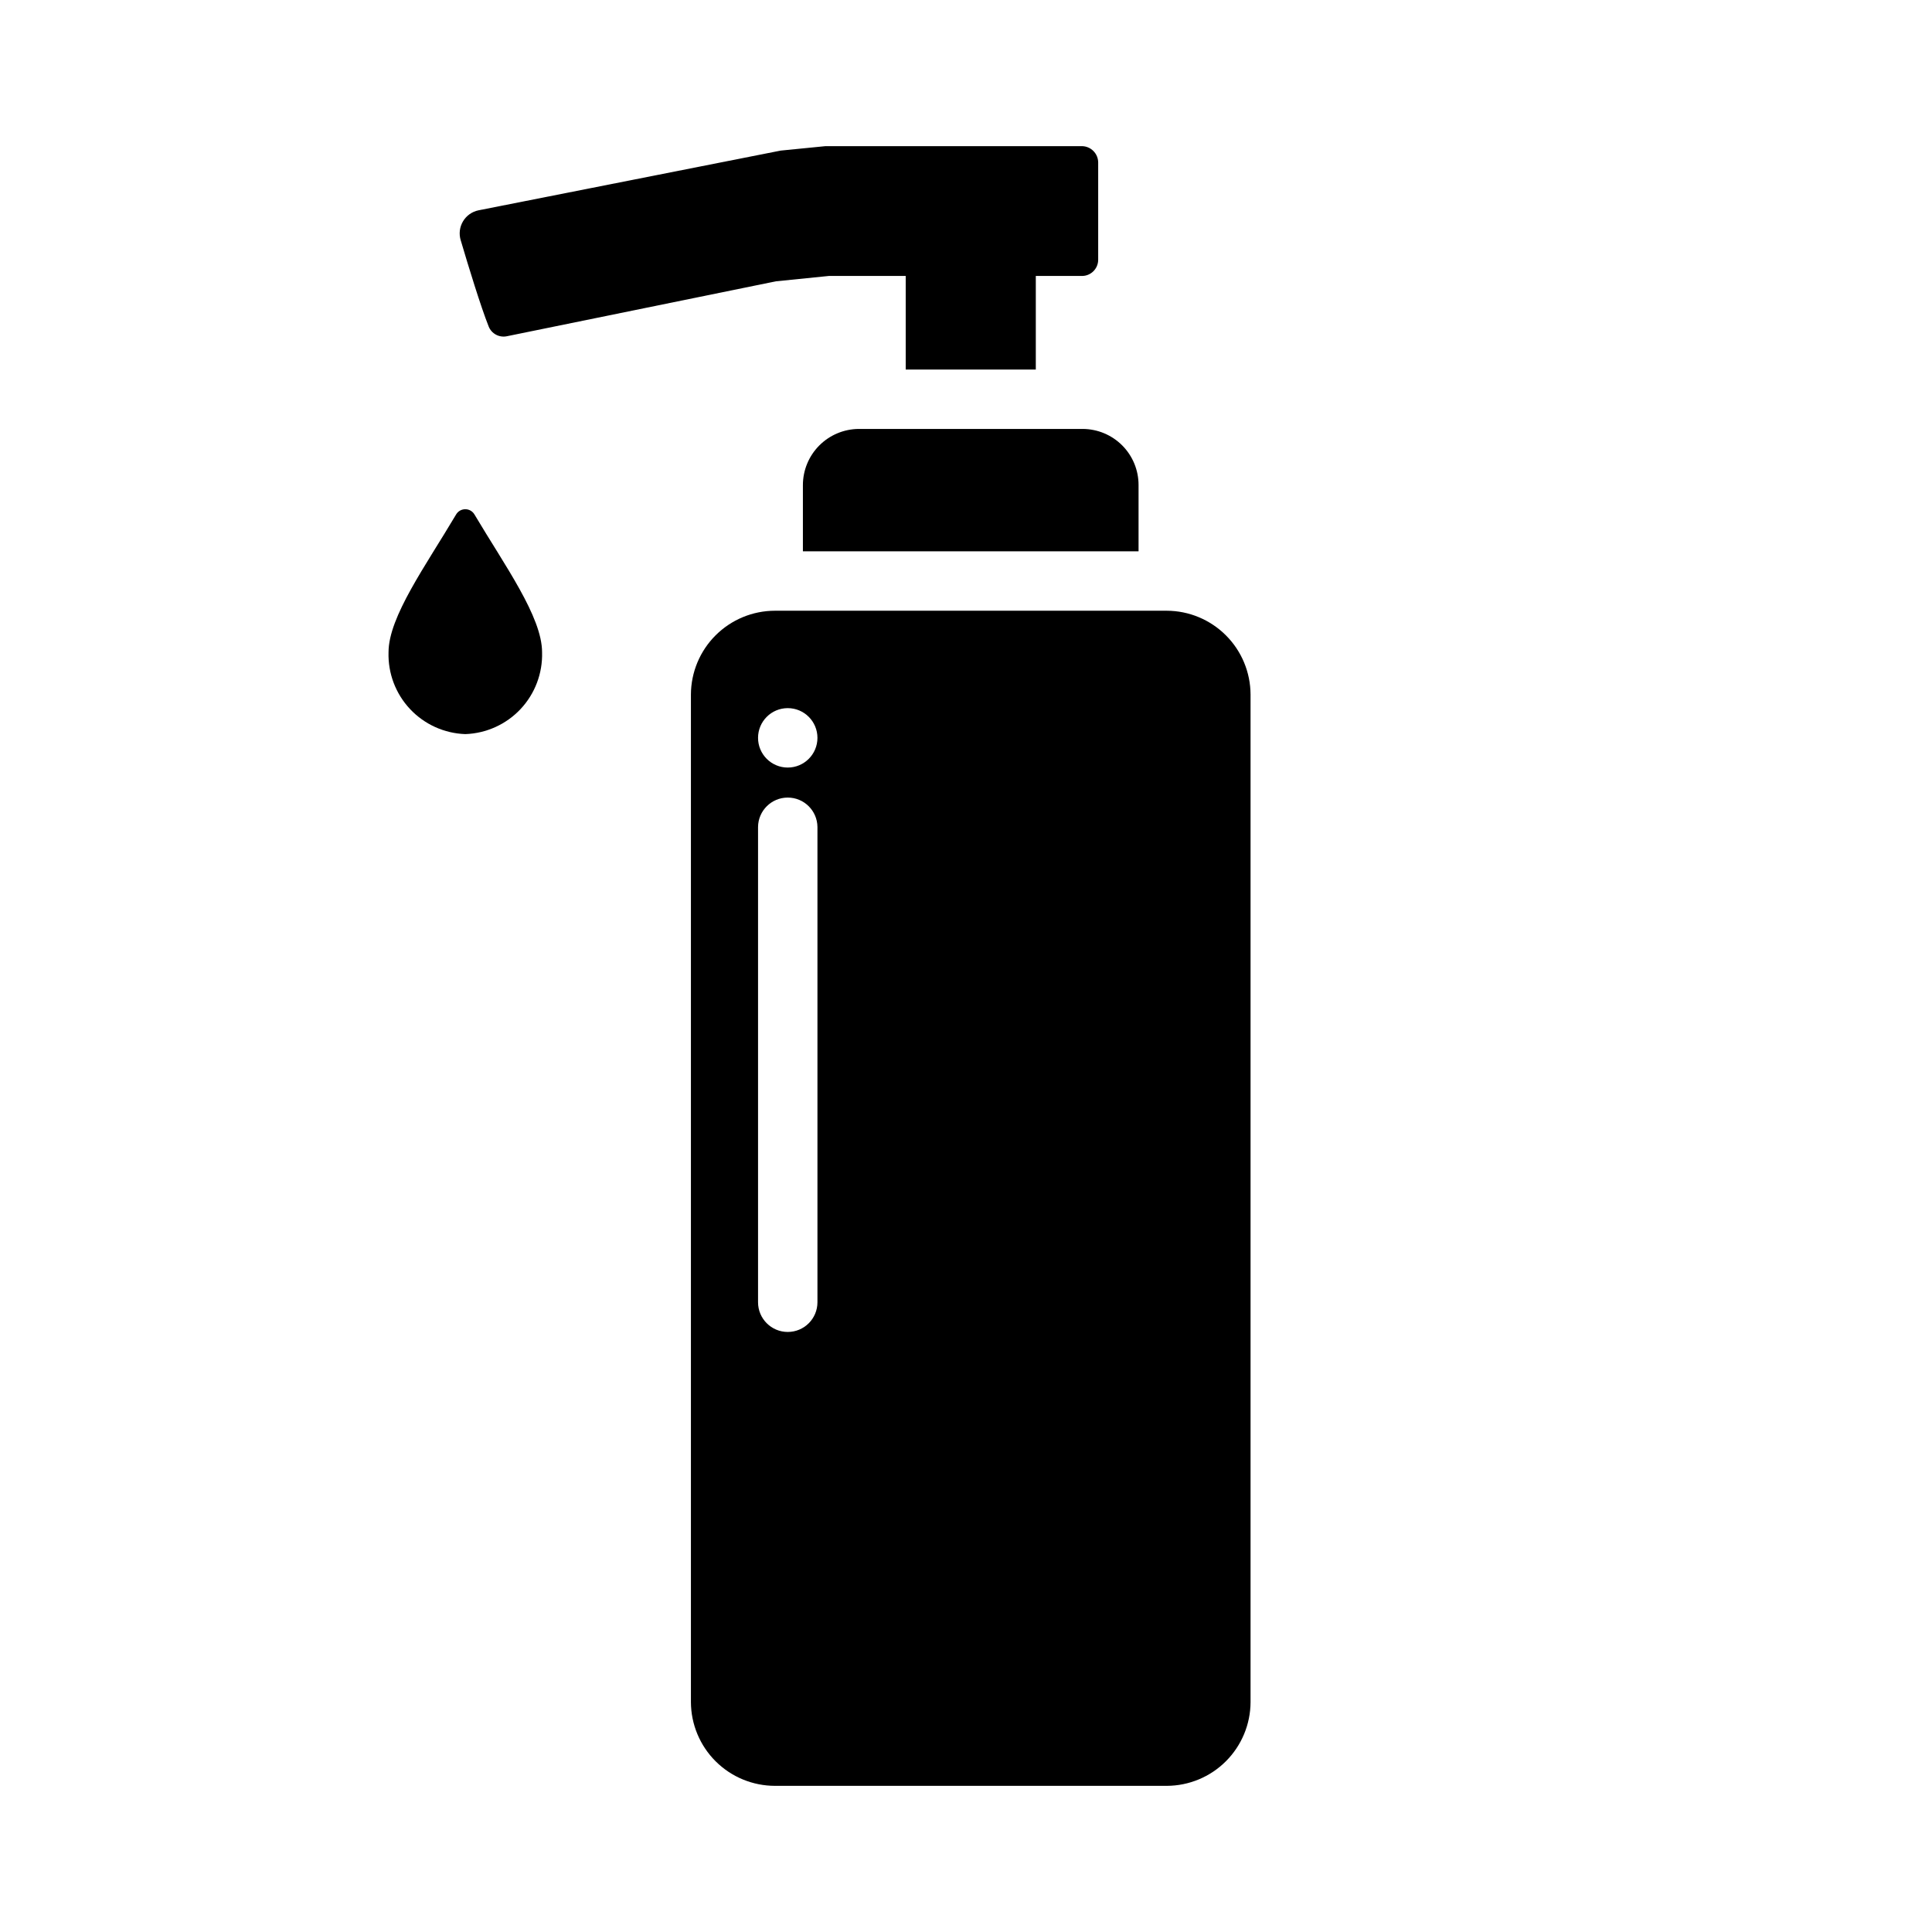
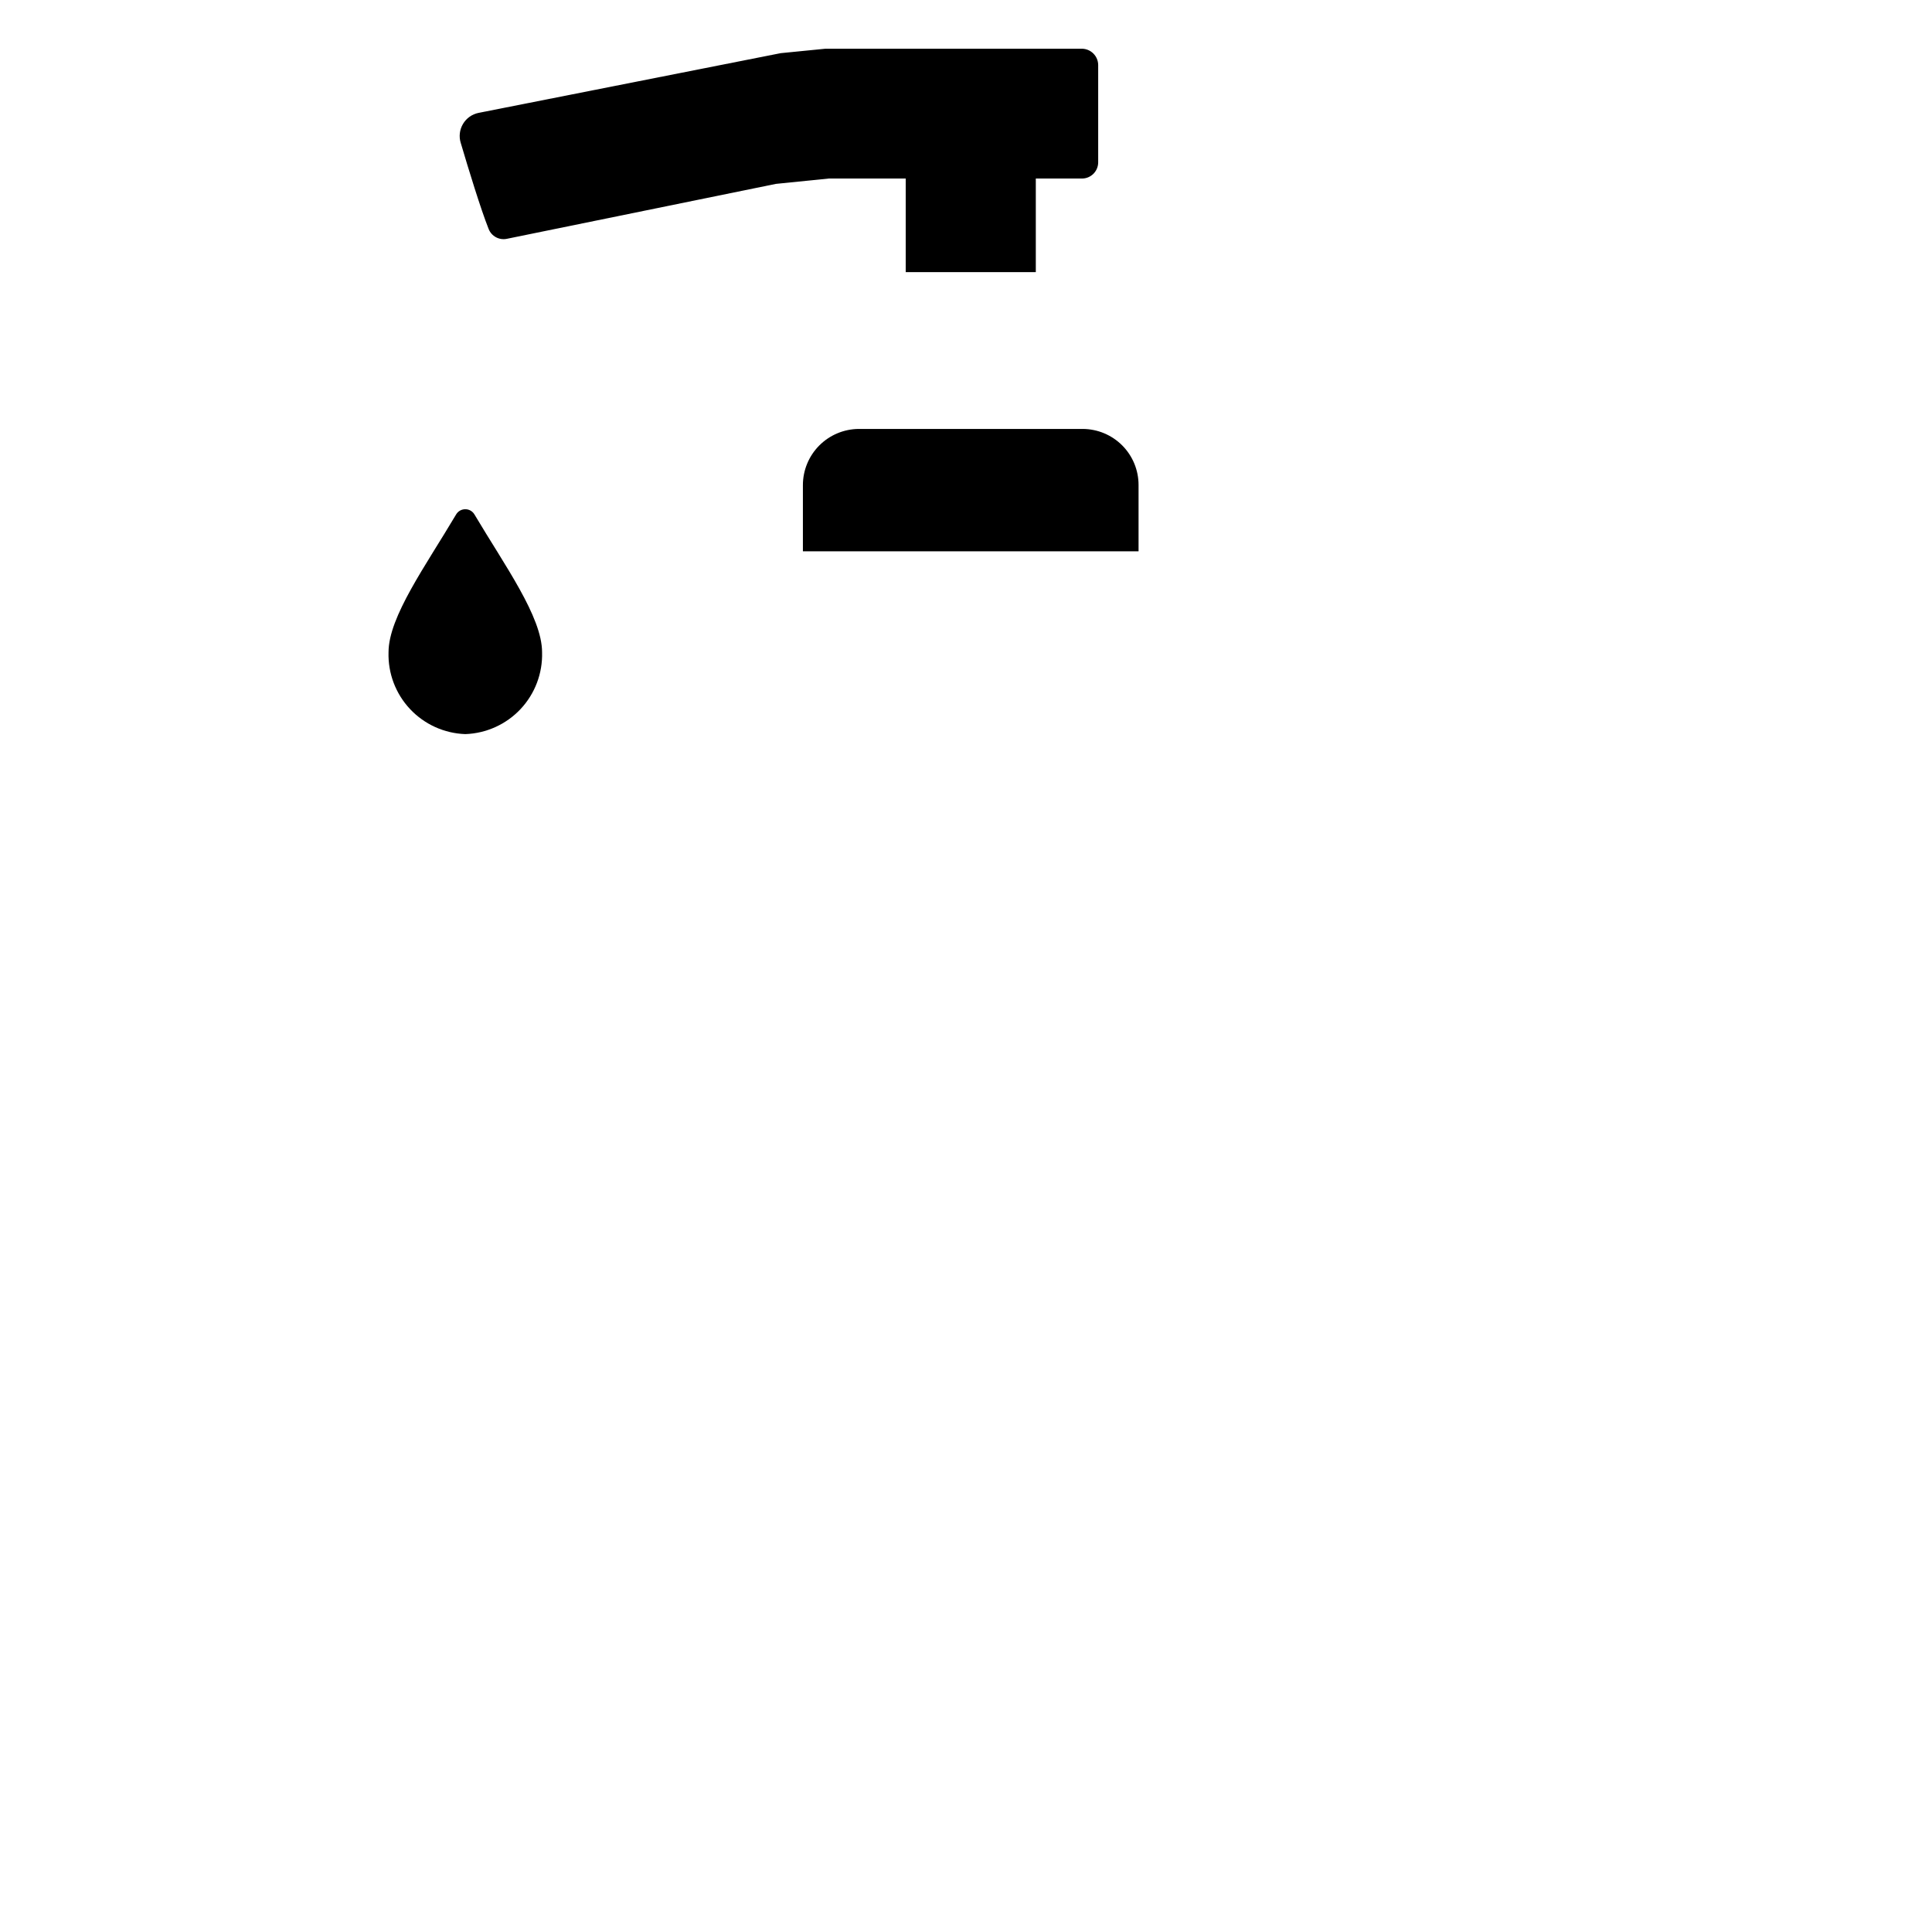
<svg xmlns="http://www.w3.org/2000/svg" fill="#000000" width="800px" height="800px" version="1.1" viewBox="144 144 512 512">
  <g>
-     <path d="m453.21 305.85h-103.83c-5.894 0.004-11.547 2.344-15.723 6.504-4.176 4.16-6.531 9.805-6.555 15.695v267.02c0.023 5.894 2.379 11.539 6.555 15.699 4.176 4.16 9.828 6.496 15.723 6.5h103.83c5.879-0.02 11.516-2.363 15.672-6.523 4.16-4.16 6.508-9.793 6.527-15.676v-267.02c-0.023-5.879-2.367-11.516-6.527-15.672-4.156-4.16-9.793-6.508-15.672-6.527zm-92.578 183.26c0 4.348-3.523 7.871-7.871 7.871s-7.871-3.523-7.871-7.871v-125.95c0.043-4.316 3.555-7.793 7.871-7.793s7.828 3.477 7.871 7.793zm-7.871-141.7c-4.348 0-7.871-3.523-7.871-7.871 0-4.348 3.523-7.875 7.871-7.875s7.871 3.527 7.871 7.875c0 4.348-3.523 7.871-7.871 7.871z" />
    <path d="m269.75 280.36c-0.504-0.875-1.438-1.414-2.449-1.41-1.012 0-1.941 0.539-2.445 1.414-8.023 13.547-17.891 27.109-17.891 36.492-0.168 5.57 1.879 10.98 5.695 15.047 3.812 4.062 9.078 6.449 14.648 6.641 5.57-0.191 10.84-2.578 14.652-6.641 3.812-4.066 5.859-9.477 5.695-15.047 0-9.395-9.926-23.051-17.906-36.496z" />
-     <path d="m435.03 187.06v25.82c-0.027 2.367-1.961 4.269-4.328 4.254h-12.203v24.797h-34.477v-24.797h-20.391c-3.856 0.395-10.156 1.023-14.012 1.418l-71.32 14.562c-2.019 0.41-4.043-0.684-4.801-2.598-2.125-5.352-5.352-15.902-7.398-22.828l-0.004-0.004c-0.516-1.684-0.297-3.508 0.602-5.019 0.898-1.516 2.398-2.578 4.125-2.93l80.059-15.824c3.305-0.316 8.582-0.867 11.887-1.18h67.934c2.383 0.02 4.309 1.949 4.328 4.328z" />
+     <path d="m435.03 187.06c-0.027 2.367-1.961 4.269-4.328 4.254h-12.203v24.797h-34.477v-24.797h-20.391c-3.856 0.395-10.156 1.023-14.012 1.418l-71.32 14.562c-2.019 0.41-4.043-0.684-4.801-2.598-2.125-5.352-5.352-15.902-7.398-22.828l-0.004-0.004c-0.516-1.684-0.297-3.508 0.602-5.019 0.898-1.516 2.398-2.578 4.125-2.93l80.059-15.824c3.305-0.316 8.582-0.867 11.887-1.18h67.934c2.383 0.02 4.309 1.949 4.328 4.328z" />
    <path d="m445.73 272.55v17.555h-88.953v-17.555c0.004-3.93 1.562-7.699 4.336-10.488 2.773-2.785 6.531-4.363 10.465-4.391h59.355c3.934 0.016 7.699 1.59 10.477 4.379 2.773 2.789 4.328 6.566 4.32 10.5z" />
  </g>
</svg>